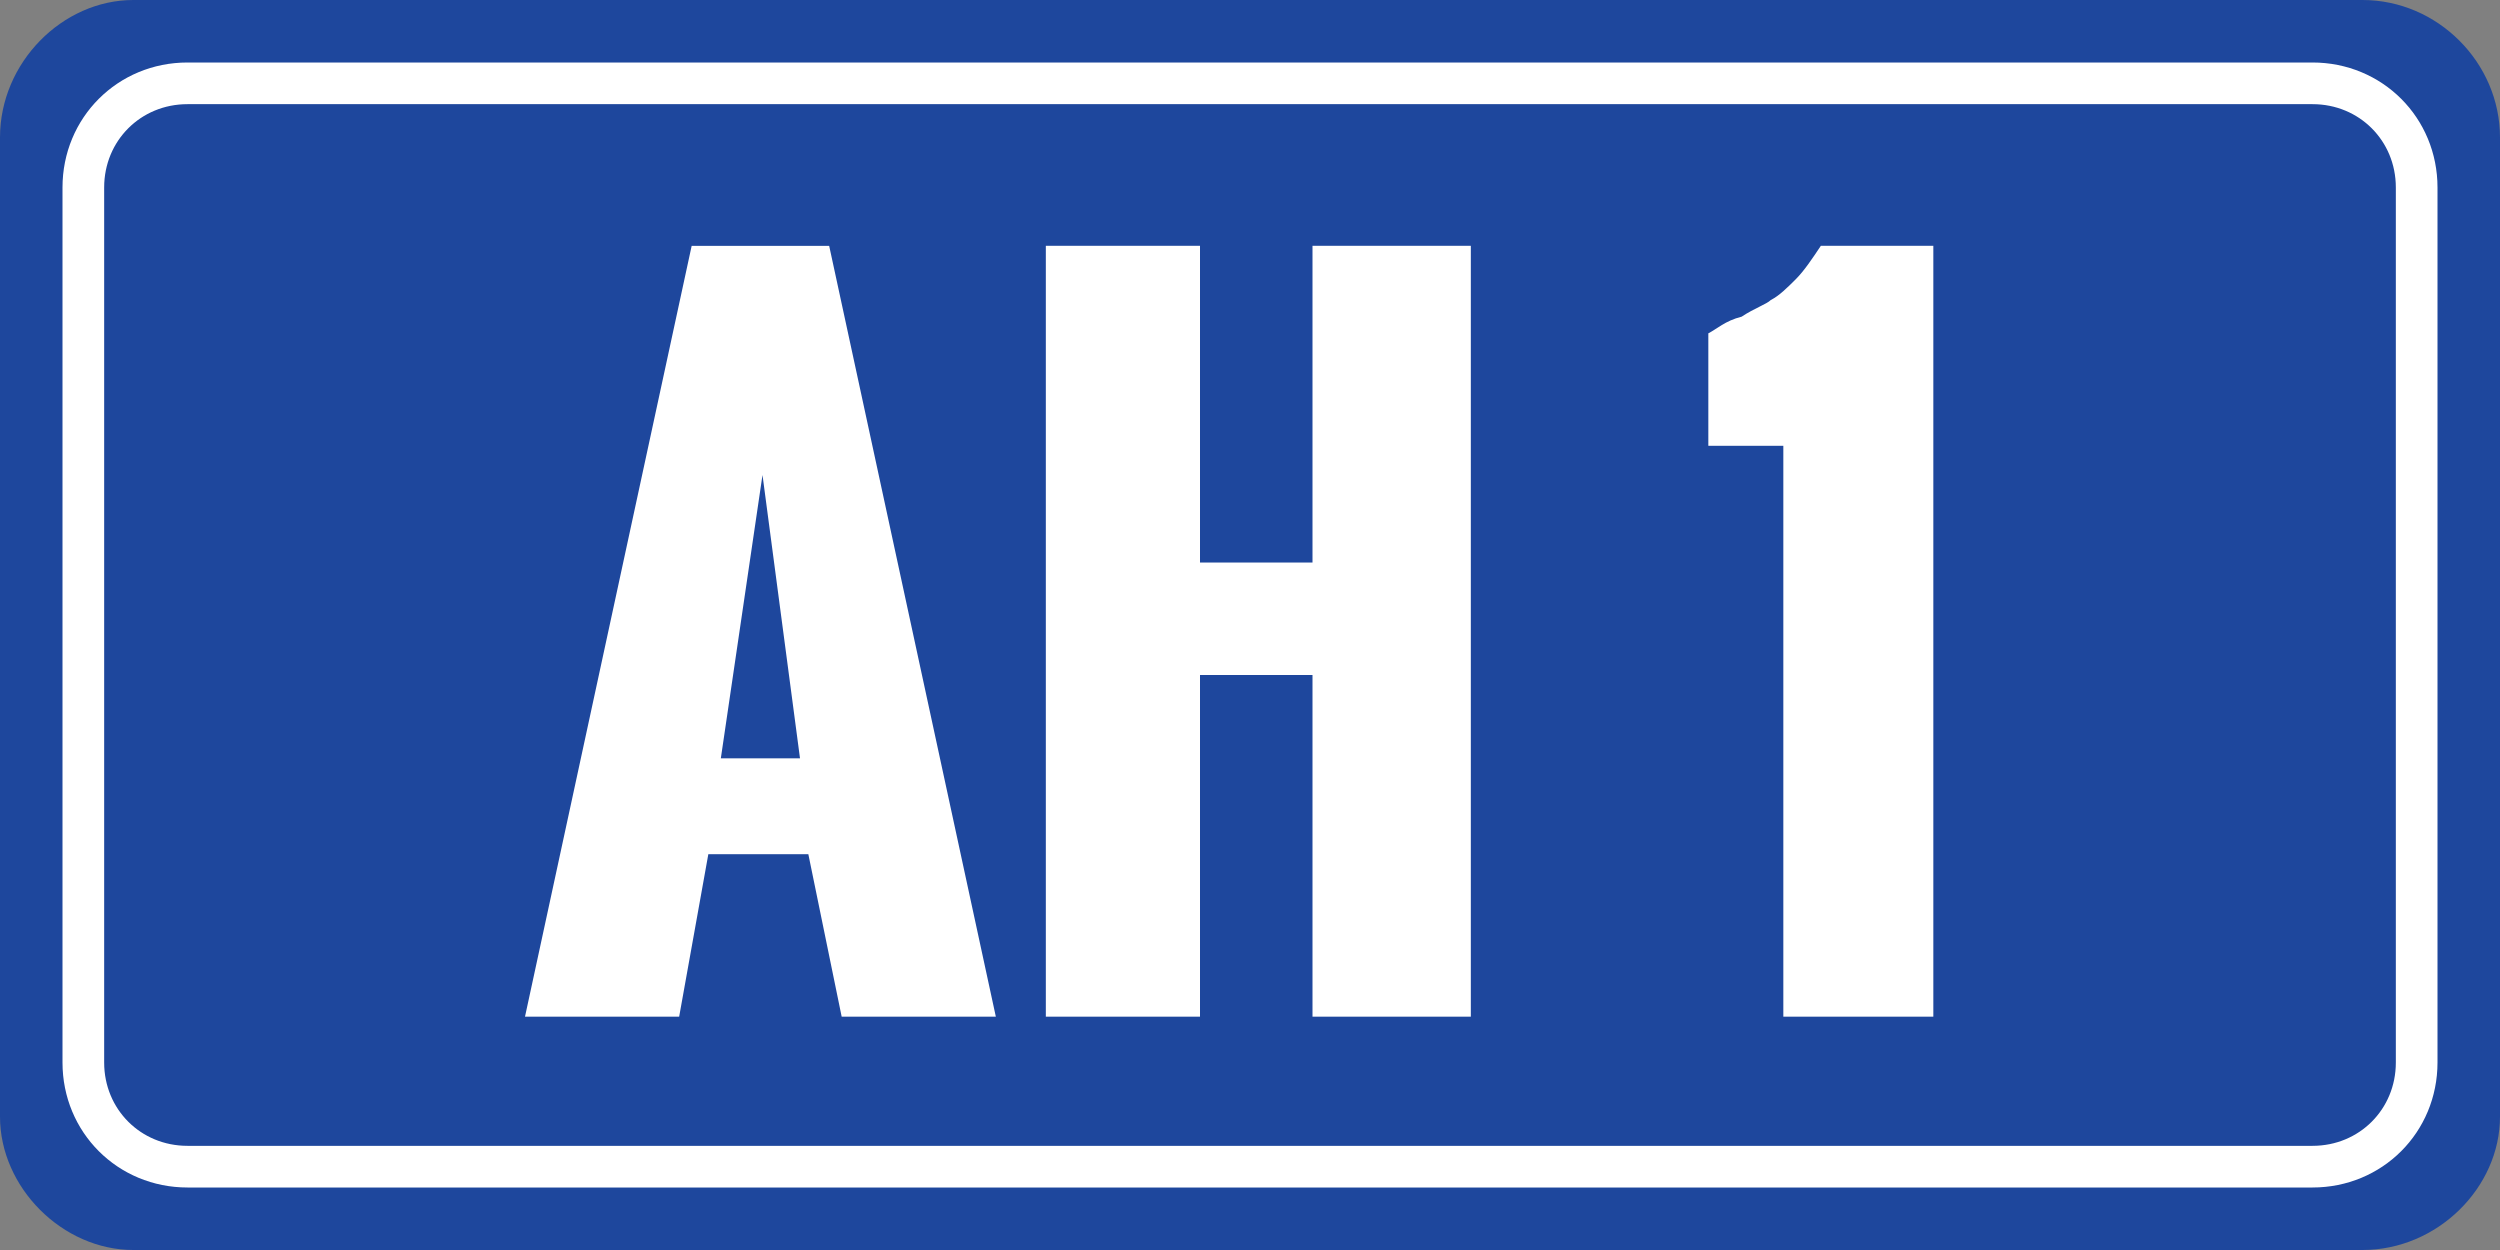
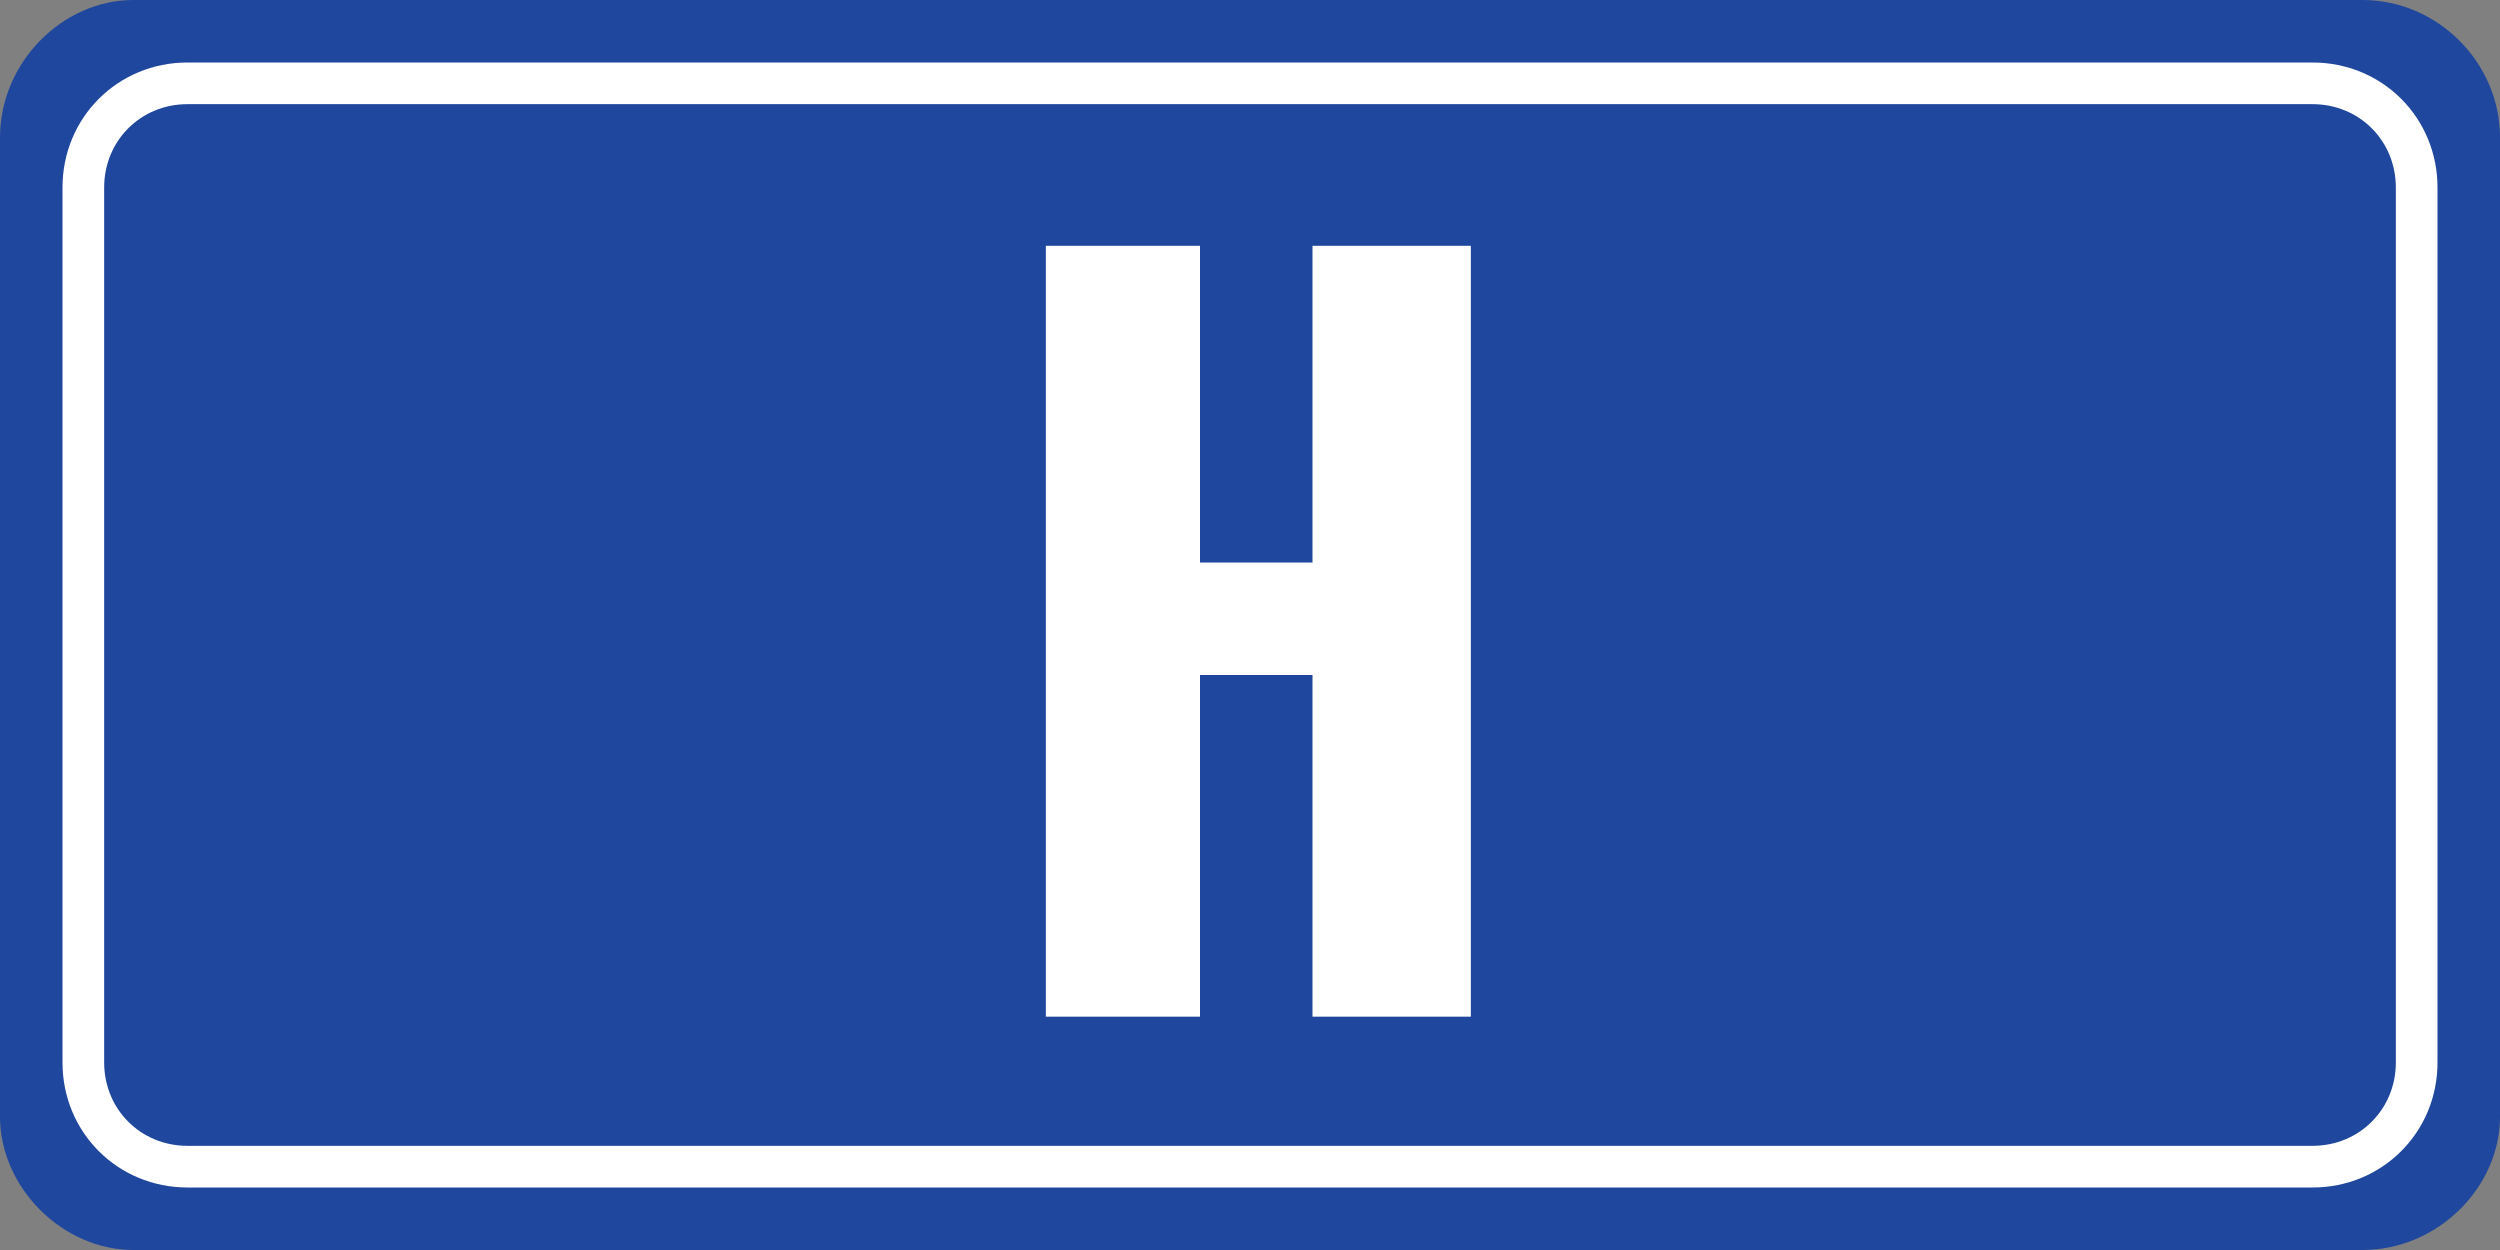
<svg xmlns="http://www.w3.org/2000/svg" version="1.1" id="Layer_1" x="0px" y="0px" viewBox="0 0 60 30" enable-background="new 0 0 60 30" xml:space="preserve">
  <rect x="0" y="0" width="60" height="30" fill="#808080" stroke="none" />
  <path fill="#1E479D" d="M56.7,30H3.2C1.5,30,0,28.5,0,26.8V3.3C0,1.5,1.5,0,3.2,0h53.5C58.5,0,60,1.5,60,3.3v23.5  C60,28.5,58.5,30,56.7,30z" />
  <path fill="#1E479D" stroke="#FFFFFF" stroke-miterlimit="10" d="M55.5,28h-51C3.1,28,2,26.9,2,25.5v-21C2,3.1,3.1,2,4.5,2h51  C56.9,2,58,3.1,58,4.5v21C58,26.9,56.9,28,55.5,28z" />
  <g>
-     <path fill="#FFFFFF" d="M12.6,24.4l4-18.5h3.3l4,18.5h-3.7l-0.8-3.9H17l-0.7,3.9H12.6z M17.3,18.2h1.9l-0.9-6.8L17.3,18.2z" />
    <path fill="#FFFFFF" d="M25.1,24.4V5.9h3.7v7.6h2.7V5.9h3.8v18.5h-3.8v-8.2h-2.7v8.2H25.1z" />
-     <path fill="#FFFFFF" d="M42.8,24.4V10.7H41V8c0.2-0.1,0.4-0.3,0.8-0.4c0.3-0.2,0.6-0.3,0.7-0.4c0.2-0.1,0.4-0.3,0.6-0.5   s0.4-0.5,0.6-0.8h2.7v18.5H42.8z" />
  </g>
</svg>